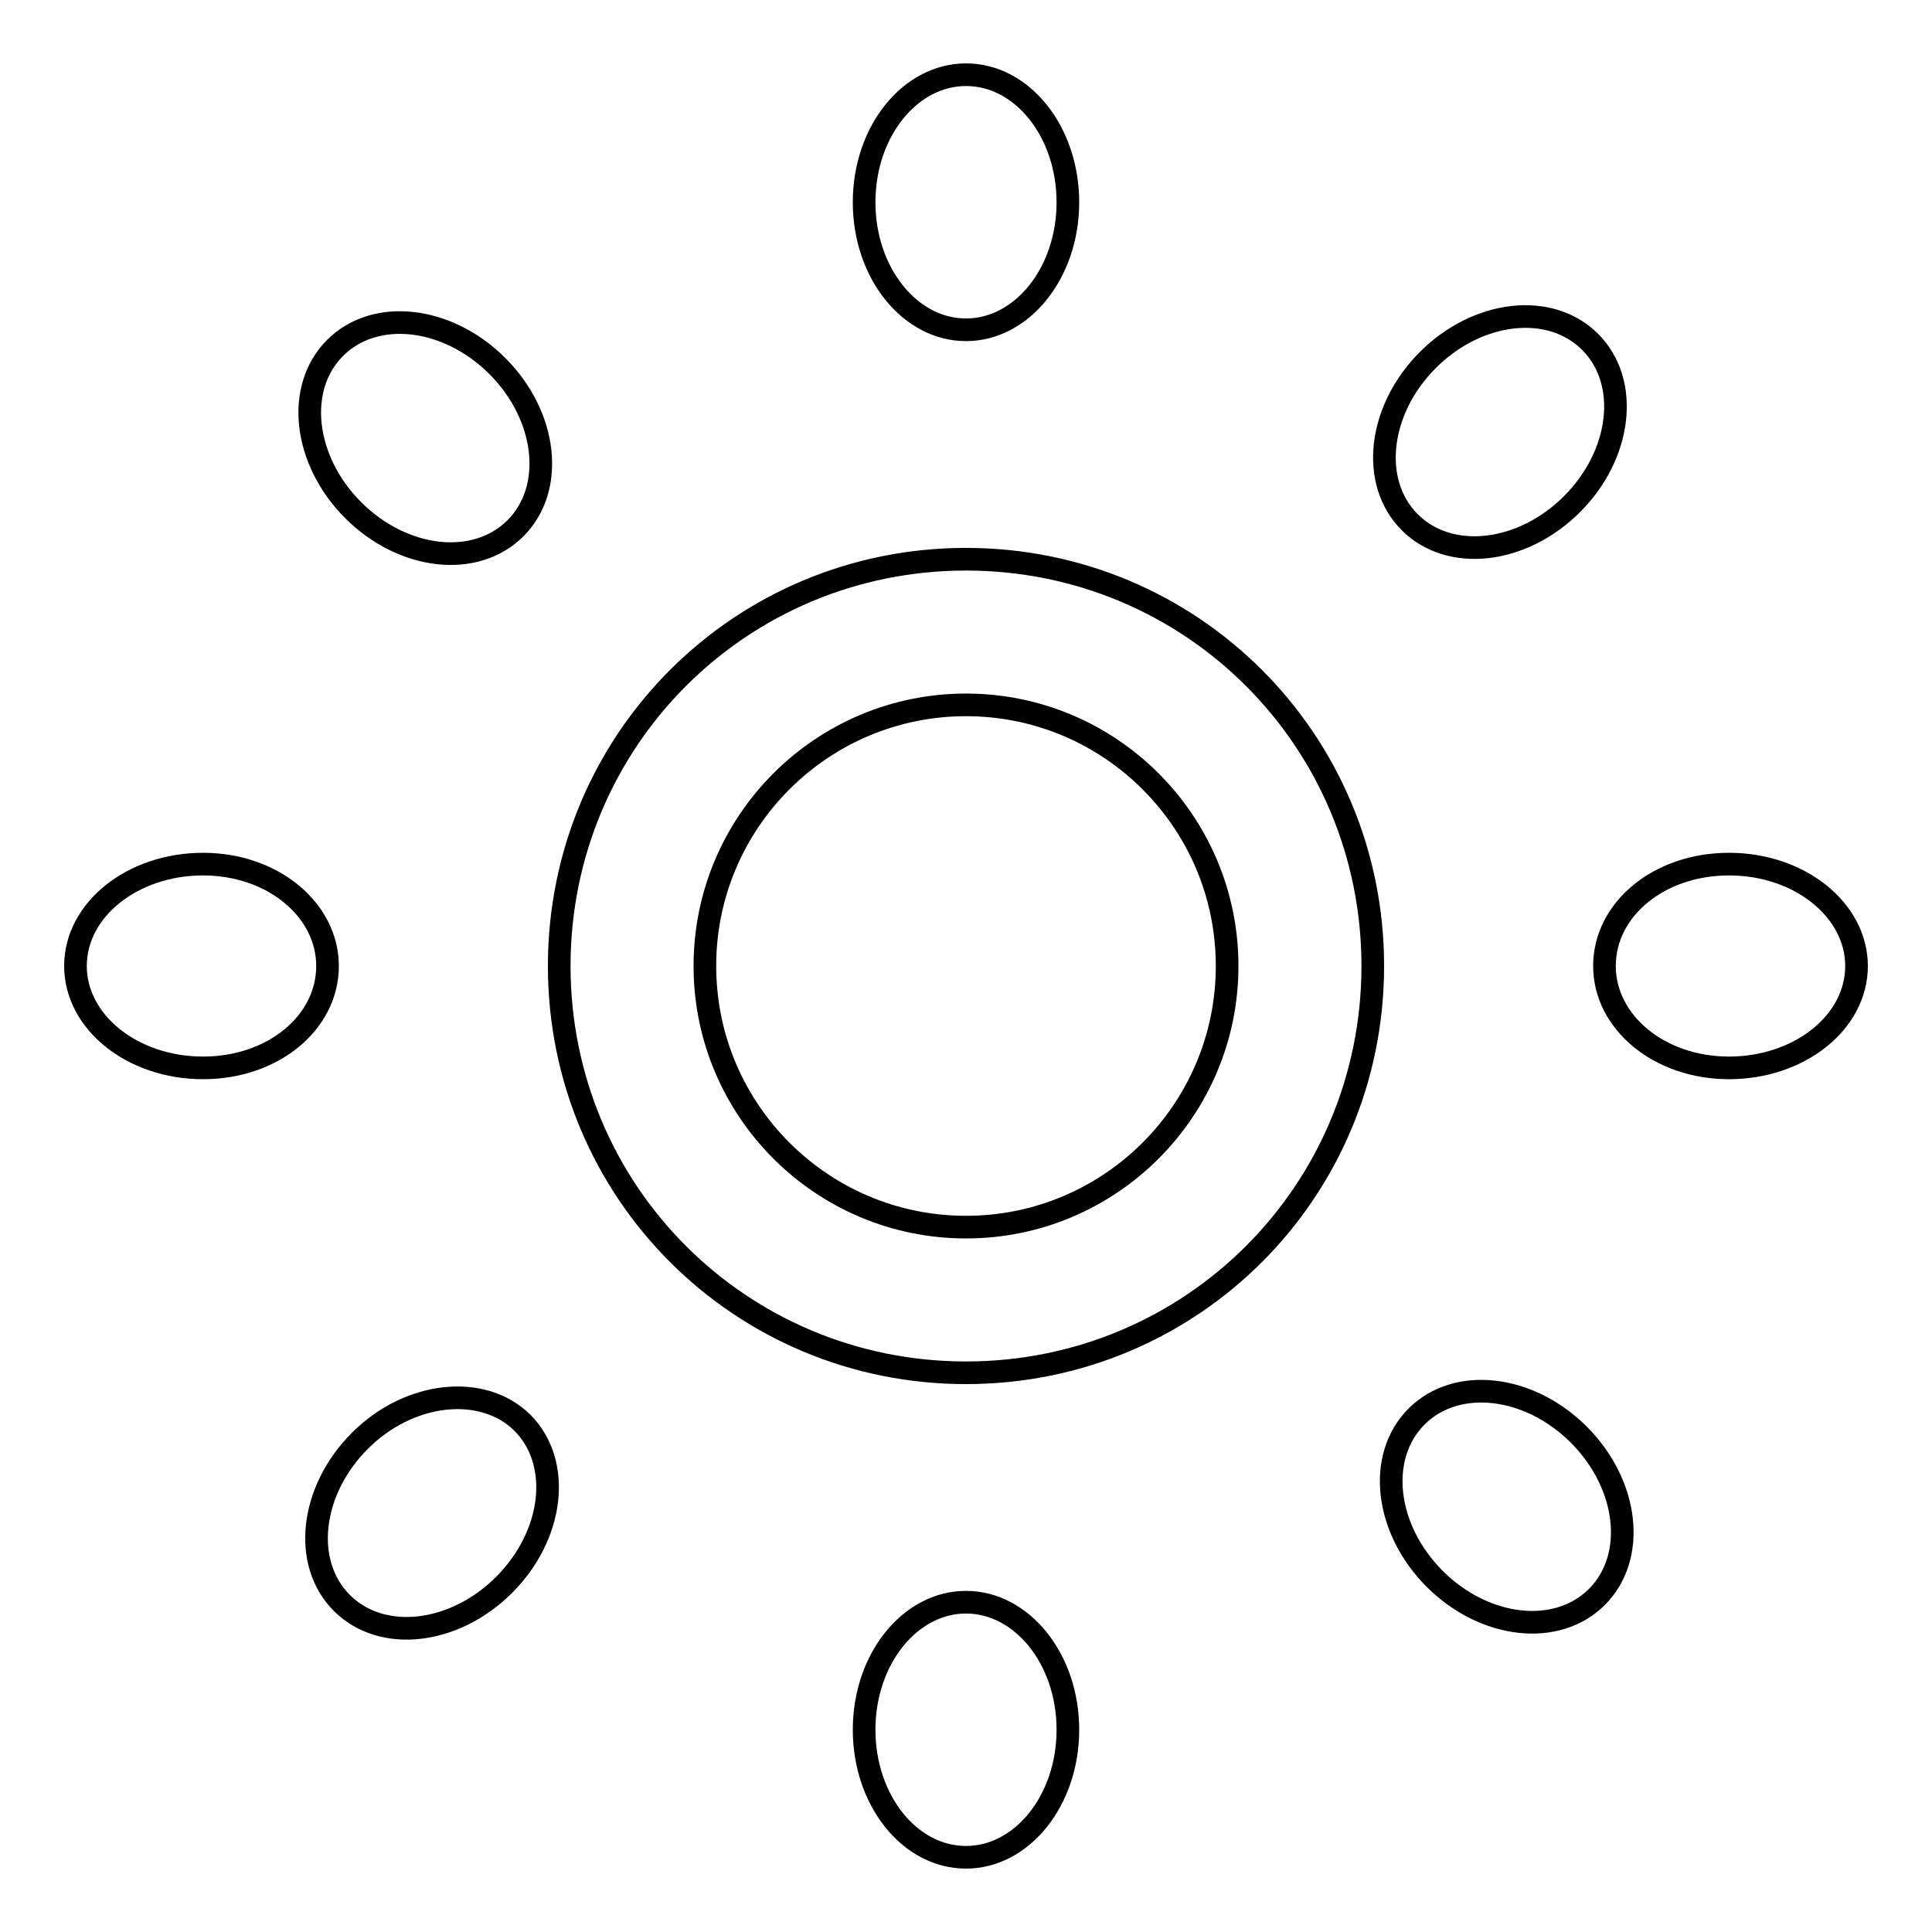
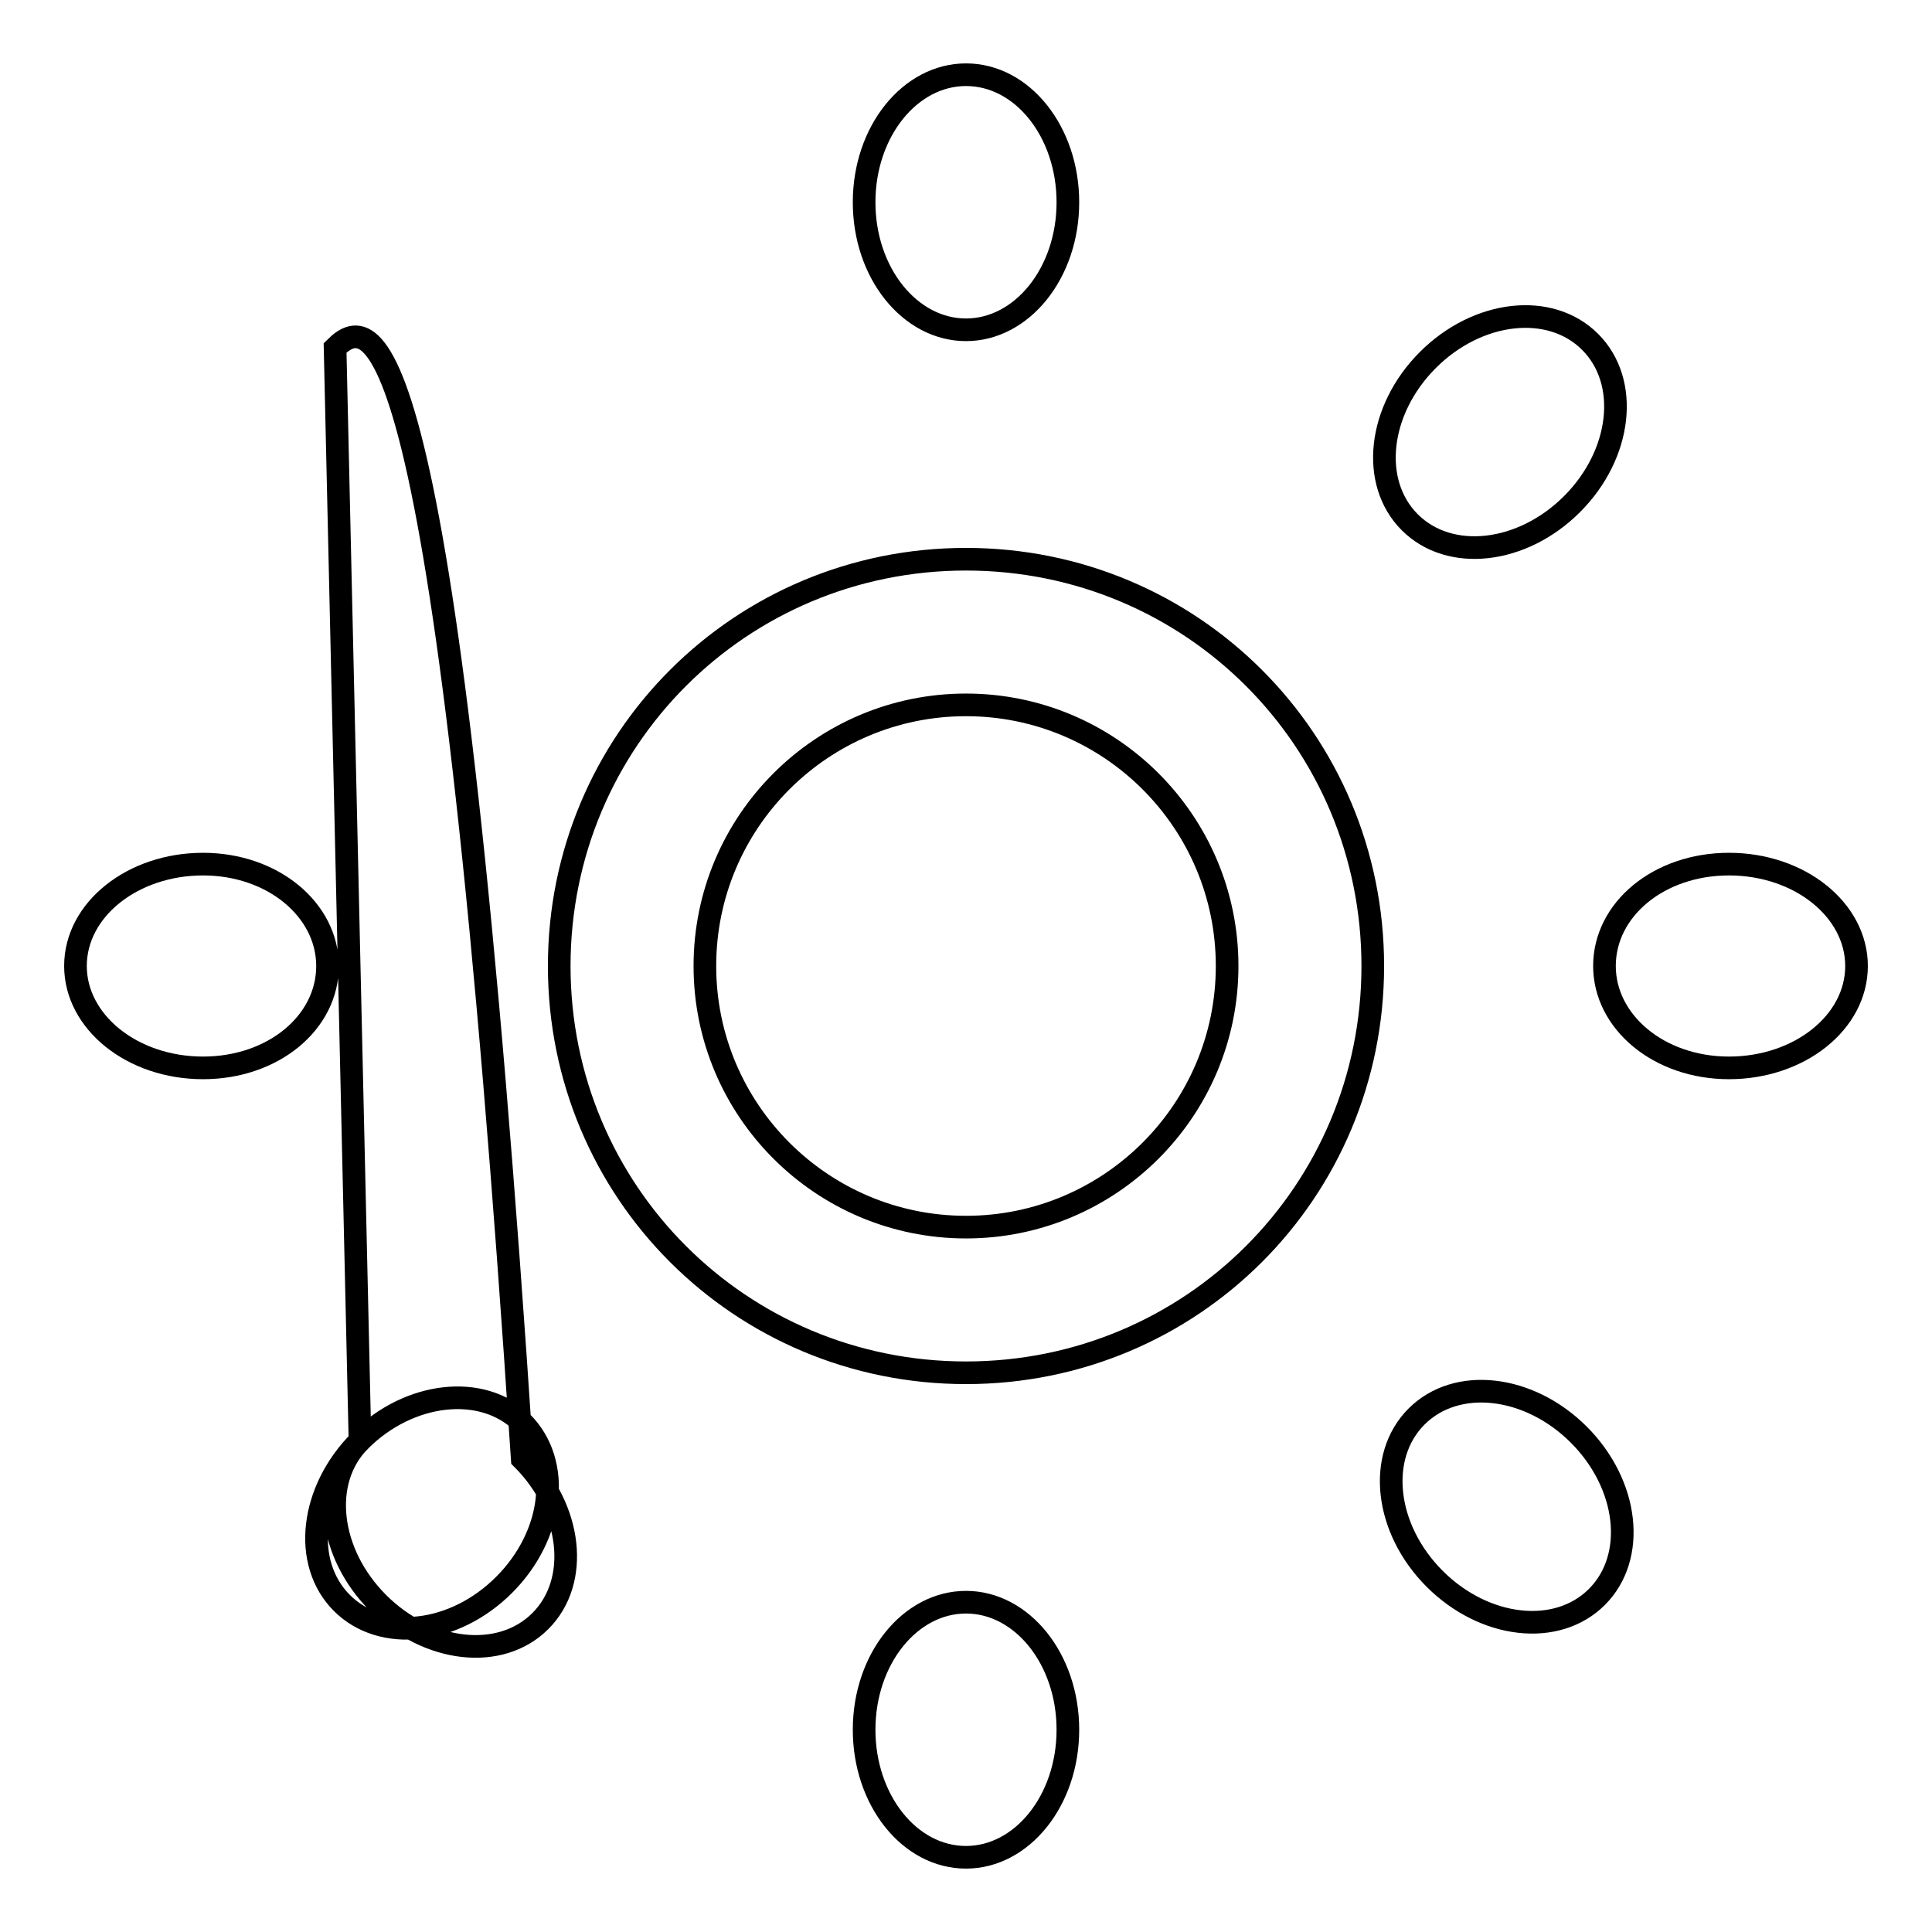
<svg xmlns="http://www.w3.org/2000/svg" version="1.1" x="0px" y="0px" viewBox="0 0 256 256" enable-background="new 0 0 256 256" xml:space="preserve">
  <g>
    <g>
      <g>
-         <path stroke-width="3" fill-opacity="0" stroke="#000000" d="M128,74.1c-29.9,0-53.9,24-53.9,53.9c0,29.9,24,53.9,53.9,53.9c29.9,0,53.9-24,53.9-53.9C181.9,98.1,157.9,74.1,128,74.1z M128,162.6c-19.1,0-34.6-15.5-34.6-34.6c0-19.1,15.5-34.6,34.6-34.6c19.1,0,34.6,15.5,34.6,34.6C162.6,147.1,147.1,162.6,128,162.6z M26.9,114.5c-9.3,0-16.9,6-16.9,13.5c0,7.4,7.5,13.5,16.9,13.5c9.3,0,16.5-6,16.5-13.5C43.4,120.6,36.2,114.5,26.9,114.5z M210.7,45.3c-5.3-5.3-14.9-4.2-21.5,2.4c-6.6,6.6-7.7,16.2-2.4,21.5c5.3,5.3,14.9,4.2,21.5-2.4C214.9,60.2,216,50.6,210.7,45.3z M229.1,114.5c-9.3,0-16.5,6-16.5,13.5c0,7.4,7.2,13.5,16.5,13.5c9.3,0,16.9-6,16.9-13.5C246,120.6,238.5,114.5,229.1,114.5z M128,212.3c-7.4,0-13.5,7.5-13.5,16.9c0,9.3,6,16.9,13.5,16.9c7.4,0,13.5-7.5,13.5-16.9C141.5,219.8,135.4,212.3,128,212.3z M47.7,190.9c-6.6,6.6-7.7,16.2-2.4,21.5s14.9,4.2,21.5-2.4c6.6-6.6,7.7-16.2,2.4-21.5C63.9,183.3,54.2,184.4,47.7,190.9z M44.4,46.1c-5.3,5.3-4.2,14.9,2.4,21.5c6.6,6.6,16.2,7.7,21.5,2.4c5.3-5.3,4.2-14.9-2.4-21.5C59.3,41.9,49.7,40.8,44.4,46.1z M190.1,209.2c6.6,6.6,16.2,7.7,21.5,2.4c5.3-5.3,4.2-14.9-2.4-21.5c-6.6-6.6-16.2-7.7-21.5-2.4S183.5,202.6,190.1,209.2z M128,43.7c7.4,0,13.5-7.5,13.5-16.9c0-9.3-6-16.9-13.5-16.9c-7.4,0-13.5,7.5-13.5,16.9C114.5,36.2,120.6,43.7,128,43.7z" />
+         <path stroke-width="3" fill-opacity="0" stroke="#000000" d="M128,74.1c-29.9,0-53.9,24-53.9,53.9c0,29.9,24,53.9,53.9,53.9c29.9,0,53.9-24,53.9-53.9C181.9,98.1,157.9,74.1,128,74.1z M128,162.6c-19.1,0-34.6-15.5-34.6-34.6c0-19.1,15.5-34.6,34.6-34.6c19.1,0,34.6,15.5,34.6,34.6C162.6,147.1,147.1,162.6,128,162.6z M26.9,114.5c-9.3,0-16.9,6-16.9,13.5c0,7.4,7.5,13.5,16.9,13.5c9.3,0,16.5-6,16.5-13.5C43.4,120.6,36.2,114.5,26.9,114.5z M210.7,45.3c-5.3-5.3-14.9-4.2-21.5,2.4c-6.6,6.6-7.7,16.2-2.4,21.5c5.3,5.3,14.9,4.2,21.5-2.4C214.9,60.2,216,50.6,210.7,45.3z M229.1,114.5c-9.3,0-16.5,6-16.5,13.5c0,7.4,7.2,13.5,16.5,13.5c9.3,0,16.9-6,16.9-13.5C246,120.6,238.5,114.5,229.1,114.5z M128,212.3c-7.4,0-13.5,7.5-13.5,16.9c0,9.3,6,16.9,13.5,16.9c7.4,0,13.5-7.5,13.5-16.9C141.5,219.8,135.4,212.3,128,212.3z M47.7,190.9c-6.6,6.6-7.7,16.2-2.4,21.5s14.9,4.2,21.5-2.4c6.6-6.6,7.7-16.2,2.4-21.5C63.9,183.3,54.2,184.4,47.7,190.9z c-5.3,5.3-4.2,14.9,2.4,21.5c6.6,6.6,16.2,7.7,21.5,2.4c5.3-5.3,4.2-14.9-2.4-21.5C59.3,41.9,49.7,40.8,44.4,46.1z M190.1,209.2c6.6,6.6,16.2,7.7,21.5,2.4c5.3-5.3,4.2-14.9-2.4-21.5c-6.6-6.6-16.2-7.7-21.5-2.4S183.5,202.6,190.1,209.2z M128,43.7c7.4,0,13.5-7.5,13.5-16.9c0-9.3-6-16.9-13.5-16.9c-7.4,0-13.5,7.5-13.5,16.9C114.5,36.2,120.6,43.7,128,43.7z" />
      </g>
      <g />
      <g />
      <g />
      <g />
      <g />
      <g />
      <g />
      <g />
      <g />
      <g />
      <g />
      <g />
      <g />
      <g />
      <g />
    </g>
  </g>
</svg>